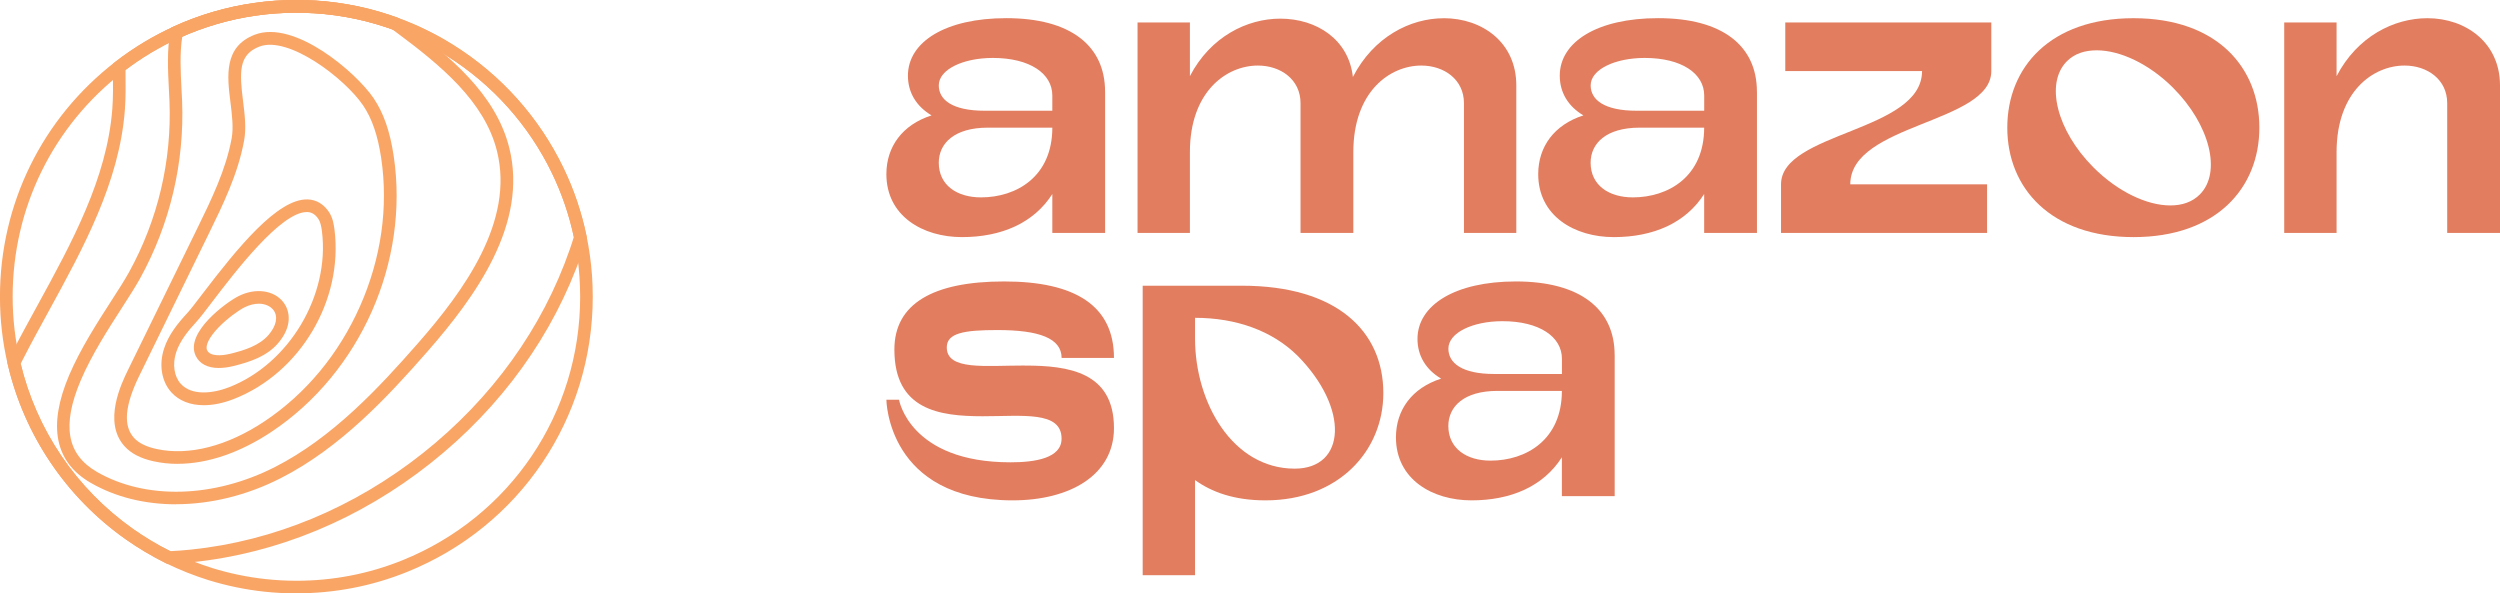
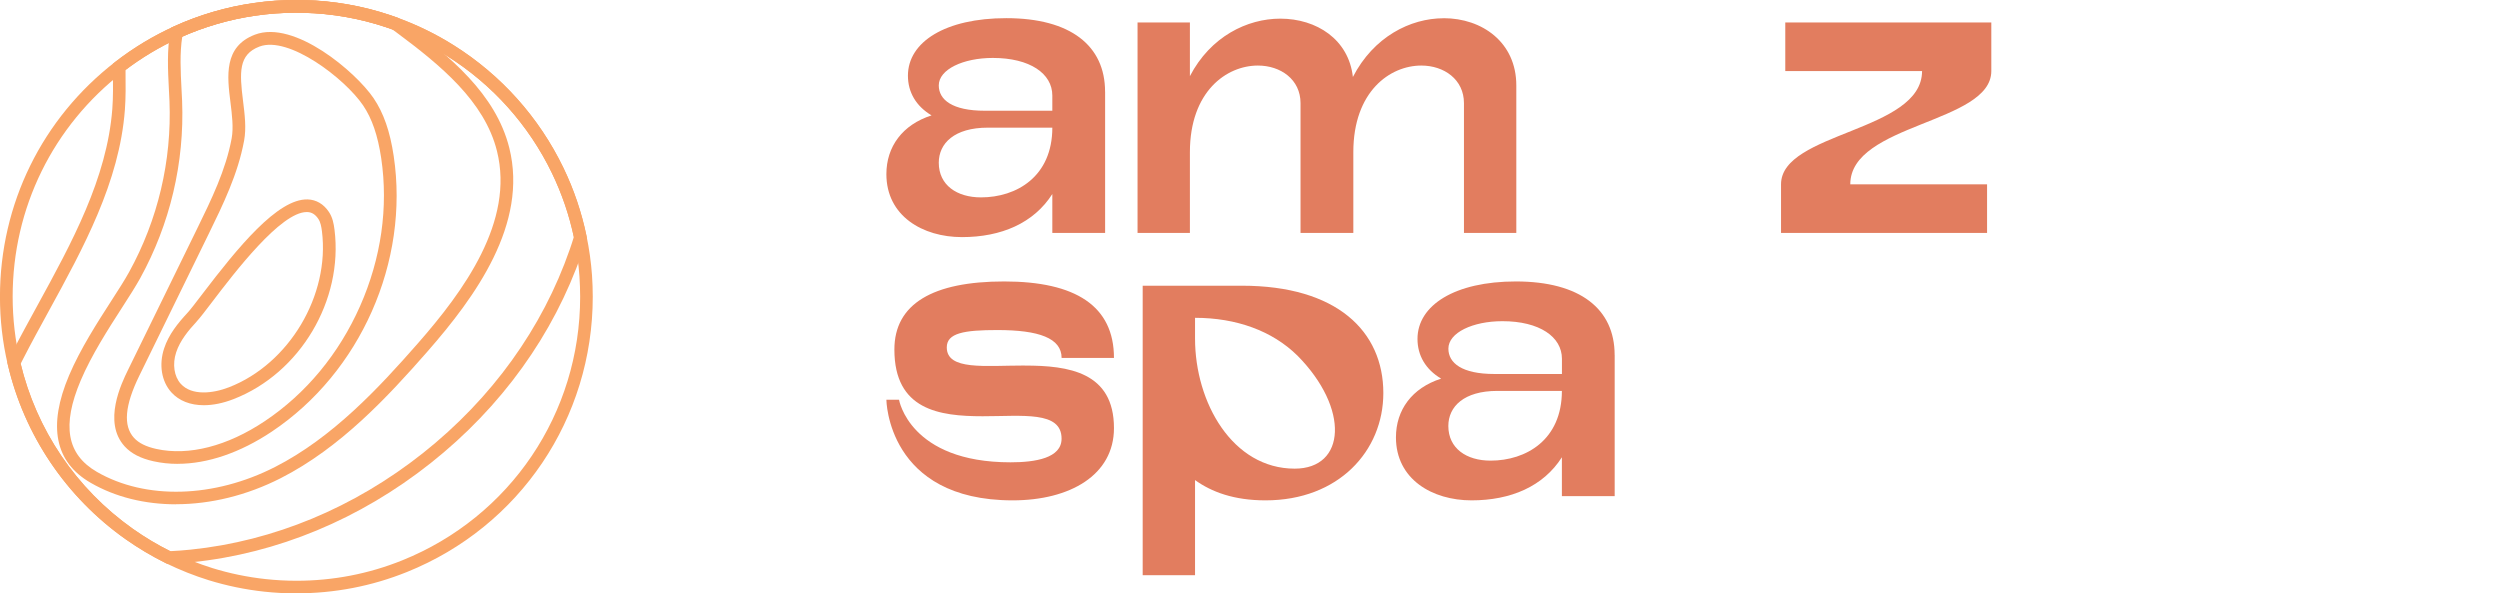
<svg xmlns="http://www.w3.org/2000/svg" width="257" height="61" viewBox="0 0 257 61" fill="none">
  <g clip-path="url(#clip0_67_366)">
    <path d="M30.47 61C29.365 61 28.255 60.941 27.159 60.822C25.23 60.613 23.31 60.217 21.449 59.643C19.971 59.183 18.502 58.6 17.073 57.904C15.622 57.189 14.221 56.355 12.902 55.426C6.787 51.1 2.489 44.721 0.796 37.467C0.264 35.208 -0.004 32.863 -0.004 30.505C0 20.978 4.322 12.172 11.86 6.348C13.725 4.904 15.754 3.684 17.887 2.714C19.175 2.127 20.53 1.626 21.909 1.22C23.287 0.815 24.698 0.51 26.099 0.314C27.518 0.105 28.992 0 30.47 0C30.748 0 31.021 0 31.294 0.009C34.31 0.087 37.276 0.61 40.105 1.557C40.36 1.644 40.606 1.726 40.852 1.817C42.871 2.55 44.837 3.506 46.675 4.667C51.528 7.723 55.409 12.062 57.906 17.222C58.994 19.467 59.794 21.834 60.295 24.257C60.572 25.591 60.763 26.953 60.859 28.296C60.909 29.038 60.936 29.776 60.936 30.495C60.936 43.018 53.439 54.129 41.834 58.801C38.222 60.258 34.396 60.995 30.466 60.995L30.47 61ZM30.47 1.302C29.051 1.302 27.645 1.403 26.285 1.603C24.943 1.794 23.597 2.086 22.277 2.473C20.958 2.86 19.662 3.338 18.429 3.902C16.386 4.831 14.444 6.002 12.656 7.381C5.441 12.955 1.301 21.384 1.301 30.5C1.301 32.759 1.561 35.004 2.07 37.166C3.69 44.115 7.802 50.222 13.657 54.361C14.917 55.253 16.259 56.05 17.646 56.733C19.011 57.398 20.421 57.958 21.832 58.4C23.615 58.951 25.453 59.329 27.3 59.529C28.346 59.643 29.41 59.702 30.47 59.702C34.233 59.702 37.895 58.996 41.352 57.603C52.461 53.127 59.64 42.494 59.64 30.505C59.64 29.817 59.612 29.107 59.567 28.396C59.476 27.108 59.294 25.81 59.025 24.53C58.548 22.208 57.779 19.945 56.742 17.796C54.353 12.859 50.637 8.702 45.988 5.779C44.222 4.667 42.348 3.752 40.406 3.051C40.169 2.964 39.928 2.882 39.691 2.8C36.985 1.894 34.146 1.393 31.257 1.321C30.998 1.316 30.734 1.311 30.466 1.311L30.47 1.302Z" fill="#F9A566" />
    <path d="M17.223 57.976L17.073 57.904C15.622 57.189 14.221 56.355 12.906 55.426C6.792 51.1 2.493 44.721 0.801 37.467L0.746 37.239L0.851 37.03C0.978 36.775 1.105 36.524 1.233 36.274C2.065 34.648 2.98 32.986 3.862 31.374C7.37 24.967 11 18.346 11.546 11.197C11.637 10.013 11.623 8.706 11.61 7.322V6.553L11.86 6.357C13.725 4.913 15.754 3.688 17.887 2.723C19.175 2.136 20.53 1.635 21.909 1.229C23.287 0.824 24.697 0.519 26.099 0.323C27.518 0.114 28.992 0.009 30.47 0.009C30.748 0.009 31.021 0.009 31.294 0.018C34.31 0.096 37.276 0.619 40.105 1.566C40.36 1.653 40.606 1.735 40.852 1.826C42.871 2.559 44.837 3.515 46.674 4.676C51.528 7.732 55.409 12.072 57.906 17.231C58.993 19.476 59.794 21.843 60.294 24.266L60.326 24.425L60.281 24.585C60.14 25.049 59.985 25.527 59.803 26.051C56.91 34.398 51.537 41.857 44.268 47.612C36.998 53.373 28.514 56.897 19.734 57.799C18.929 57.881 18.137 57.94 17.382 57.972L17.219 57.981L17.223 57.976ZM2.124 37.394C3.78 44.247 7.866 50.263 13.657 54.361C14.871 55.221 16.163 55.991 17.501 56.66C18.178 56.629 18.888 56.574 19.607 56.501C28.141 55.622 36.393 52.193 43.467 46.588C50.541 40.982 55.768 33.733 58.58 25.619C58.734 25.172 58.871 24.762 58.989 24.362C58.507 22.099 57.752 19.89 56.737 17.791C54.349 12.855 50.632 8.697 45.983 5.774C44.218 4.663 42.344 3.748 40.401 3.046C40.164 2.96 39.923 2.878 39.687 2.796C36.98 1.89 34.141 1.389 31.253 1.316C30.993 1.311 30.73 1.307 30.461 1.307C29.042 1.307 27.636 1.407 26.276 1.607C24.934 1.799 23.587 2.09 22.268 2.477C20.949 2.864 19.652 3.342 18.42 3.907C16.473 4.79 14.621 5.892 12.906 7.19V7.308C12.92 8.72 12.933 10.059 12.838 11.297C12.274 18.729 8.575 25.477 5 32.003C4.122 33.605 3.212 35.263 2.388 36.875C2.297 37.053 2.206 37.226 2.12 37.403L2.124 37.394Z" fill="#F9A566" />
    <path d="M18.101 51.843C14.907 51.843 11.873 51.109 9.317 49.63C5.641 47.508 4.895 43.797 7.101 38.592C8.252 35.878 10.026 33.127 11.45 30.914C12.187 29.771 12.824 28.783 13.274 27.964C16.231 22.599 17.664 16.529 17.423 10.409C17.405 10.018 17.387 9.622 17.364 9.221C17.259 7.199 17.155 5.105 17.523 3.178L17.587 2.846L17.892 2.705C19.179 2.117 20.535 1.612 21.913 1.211C23.291 0.806 24.702 0.501 26.103 0.305C27.522 0.096 28.996 -0.009 30.475 -0.009C30.752 -0.009 31.025 -0.009 31.298 -4.80777e-05C34.314 0.077 37.28 0.601 40.11 1.548C40.364 1.635 40.61 1.717 40.856 1.808L40.938 1.84L41.006 1.89C41.179 2.013 41.352 2.14 41.52 2.263C46.242 5.769 50.964 9.658 52.352 15.191C54.312 23.018 48.876 30.509 43.917 36.165C39.841 40.814 34.983 46.037 28.869 49.151C25.366 50.937 21.631 51.834 18.101 51.834V51.843ZM18.738 3.761C18.469 5.451 18.565 7.336 18.66 9.162C18.683 9.567 18.701 9.968 18.72 10.364C18.974 16.721 17.482 23.027 14.412 28.601C13.938 29.457 13.293 30.463 12.542 31.629C11.145 33.797 9.408 36.497 8.297 39.111C6.337 43.733 6.865 46.72 9.962 48.509C14.971 51.401 21.991 51.21 28.277 48.004C34.182 44.994 38.941 39.876 42.939 35.318C47.689 29.903 52.902 22.759 51.087 15.523C49.809 10.405 45.278 6.694 40.742 3.324C40.606 3.224 40.465 3.119 40.319 3.014C40.11 2.937 39.901 2.869 39.691 2.796C36.984 1.89 34.146 1.389 31.257 1.316C30.998 1.311 30.734 1.307 30.465 1.307C29.046 1.307 27.64 1.407 26.28 1.607C24.938 1.799 23.592 2.09 22.273 2.477C21.062 2.832 19.875 3.265 18.738 3.766V3.761Z" fill="#F9A566" />
    <path d="M18.27 47.685C17.419 47.685 16.591 47.599 15.79 47.421C14.462 47.13 13.488 46.624 12.815 45.887C10.541 43.391 12.506 39.37 13.152 38.045L20.271 23.497C21.718 20.537 23.215 17.481 23.815 14.221C24.015 13.123 23.851 11.803 23.692 10.528C23.355 7.841 22.978 4.8 26.199 3.565C30.275 2.004 36.603 7.431 38.404 10.091C39.437 11.616 40.096 13.511 40.474 16.047C42.093 26.898 37.058 38.278 27.941 44.37C24.688 46.542 21.336 47.681 18.265 47.681L18.27 47.685ZM25.093 14.462C24.461 17.896 22.923 21.038 21.44 24.075L14.321 38.624C12.824 41.684 12.647 43.774 13.775 45.012C14.262 45.545 15.012 45.919 16.068 46.151C19.402 46.884 23.36 45.873 27.218 43.296C31.458 40.463 34.847 36.37 37.017 31.465C39.187 26.557 39.937 21.297 39.187 16.252C38.836 13.916 38.245 12.194 37.326 10.833C35.461 8.083 29.674 3.638 26.663 4.79C24.506 5.615 24.62 7.45 24.984 10.373C25.157 11.748 25.334 13.169 25.093 14.467V14.462Z" fill="#F9A566" />
    <path d="M20.953 41.656C19.575 41.656 18.411 41.21 17.619 40.336C16.605 39.22 16.318 37.49 16.873 35.814C17.346 34.375 18.301 33.209 19.266 32.167C19.58 31.83 20.121 31.119 20.808 30.218C24.429 25.468 28.541 20.405 31.63 20.5C32.508 20.528 33.264 20.969 33.809 21.784C34.187 22.344 34.31 22.991 34.387 23.61C35.302 30.882 30.848 38.369 24.024 41.023C22.937 41.447 21.9 41.656 20.953 41.656ZM20.221 33.05C19.357 33.983 18.506 35.017 18.11 36.219C17.71 37.431 17.896 38.701 18.583 39.457C19.716 40.705 21.891 40.454 23.551 39.807C29.729 37.399 33.923 30.354 33.095 23.77C33.036 23.314 32.954 22.845 32.727 22.508C32.413 22.039 32.049 21.812 31.585 21.798C31.567 21.798 31.553 21.798 31.535 21.798C28.855 21.798 24.12 28.009 21.836 31.005C21.131 31.934 20.571 32.667 20.217 33.05H20.221Z" fill="#F9A566" />
-     <path d="M22.509 37.831C21.349 37.831 20.503 37.399 20.112 36.565C18.992 34.184 23.282 31.06 24.533 30.436C26.271 29.566 28.159 29.826 29.123 31.06C29.833 31.971 30.07 33.555 28.596 35.272C27.427 36.638 25.693 37.212 23.992 37.631C23.455 37.763 22.955 37.827 22.509 37.827V37.831ZM26.594 31.224C26.157 31.224 25.657 31.333 25.12 31.602C24.574 31.875 23.383 32.704 22.436 33.692C21.499 34.675 21.072 35.541 21.294 36.01C21.59 36.634 22.723 36.602 23.687 36.365C25.175 36.001 26.681 35.509 27.613 34.425C28.427 33.473 28.609 32.517 28.1 31.861C27.813 31.493 27.276 31.219 26.594 31.219V31.224Z" fill="#F9A566" />
    <path d="M113.606 9.43V23.943H108.179V19.945C106.268 22.941 102.929 24.375 98.89 24.375C94.85 24.375 91.12 22.203 91.12 17.9C91.12 15.077 92.771 12.818 95.764 11.862C94.159 10.906 93.335 9.471 93.335 7.778C93.335 4.303 97.197 1.867 103.448 1.867C110.044 1.867 113.602 4.69 113.602 9.426L113.606 9.43ZM108.179 9.822C108.179 7.563 105.877 5.956 102.06 5.956C99.022 5.956 96.506 7.131 96.506 8.779C96.506 10.255 97.893 11.384 101.237 11.384H108.179V9.822ZM101.542 13.123C98.112 13.123 96.506 14.731 96.506 16.73C96.506 19.034 98.371 20.291 100.846 20.291C104.49 20.291 108.179 18.164 108.179 13.123H101.537H101.542Z" fill="#E27D5F" />
    <path d="M148.411 1.871C152.36 1.871 155.877 4.349 155.877 8.779V23.943H150.495V10.605C150.495 8.174 148.457 6.739 146.11 6.739C142.898 6.739 139.122 9.389 139.122 15.646V23.943H133.695V10.605C133.695 8.174 131.657 6.739 129.31 6.739C126.098 6.739 122.322 9.389 122.322 15.646V23.943H116.94V2.309H122.322V7.828C124.447 3.743 128.222 1.917 131.611 1.917C135.342 1.917 138.644 4.044 139.077 7.914C141.201 3.789 144.977 1.876 148.407 1.876L148.411 1.871Z" fill="#E27D5F" />
-     <path d="M180.615 9.43V23.943H175.188V19.945C173.278 22.941 169.939 24.375 165.899 24.375C161.859 24.375 158.129 22.203 158.129 17.9C158.129 15.077 159.78 12.818 162.774 11.862C161.168 10.906 160.344 9.471 160.344 7.778C160.344 4.303 164.207 1.867 170.457 1.867C177.053 1.867 180.611 4.69 180.611 9.426L180.615 9.43ZM175.193 9.822C175.193 7.563 172.891 5.956 169.074 5.956C166.035 5.956 163.52 7.131 163.52 8.779C163.52 10.255 164.907 11.384 168.251 11.384H175.193V9.822ZM168.551 13.123C165.121 13.123 163.515 14.731 163.515 16.73C163.515 19.034 165.38 20.291 167.855 20.291C171.499 20.291 175.188 18.164 175.188 13.123H168.546H168.551Z" fill="#E27D5F" />
    <path d="M190.209 18.947H204.271V23.943H183.09V18.947C183.09 13.56 197.588 13.56 197.588 7.304H183.527V2.309H204.707V7.304C204.707 12.691 190.209 12.691 190.209 18.947Z" fill="#E27D5F" />
-     <path d="M232.262 13.123C232.262 19.334 227.835 24.375 219.328 24.375C210.821 24.375 206.35 19.334 206.35 13.123C206.35 6.912 210.776 1.871 219.328 1.871C227.881 1.871 232.262 6.912 232.262 13.123ZM223.409 9.039C220.934 6.562 217.941 5.173 215.553 5.173C214.292 5.173 213.251 5.519 212.473 6.302C210.216 8.561 211.431 13.428 215.207 17.208C217.722 19.726 220.72 21.119 223.104 21.119C224.319 21.119 225.361 20.773 226.143 19.99C228.399 17.732 227.185 12.823 223.409 9.043V9.039Z" fill="#E27D5F" />
-     <path d="M240.205 7.823C242.329 3.738 246.105 1.871 249.535 1.871C253.484 1.871 257 4.39 257 8.779V23.943H251.573V10.605C251.573 8.174 249.535 6.739 247.188 6.739C243.976 6.739 240.2 9.389 240.2 15.646V23.943H234.818V2.309H240.2V7.828L240.205 7.823Z" fill="#E27D5F" />
    <path d="M105.358 37.581C109.83 37.581 114.516 38.232 114.516 44.01C114.516 48.833 110.003 51.437 104.098 51.437C91.206 51.437 91.12 41.096 91.12 41.096H92.421C92.421 41.096 93.508 47.526 103.88 47.526C106.441 47.526 109.13 47.093 109.13 45.094C109.13 42.225 105.136 42.79 101.014 42.79C96.542 42.79 91.943 42.139 91.943 35.928C91.943 31.238 95.892 28.933 103.229 28.933C110.567 28.933 114.516 31.452 114.516 36.797H109.134C109.134 34.758 106.791 33.929 102.538 33.929C99.108 33.929 97.329 34.234 97.329 35.709C97.329 38.1 101.237 37.576 105.358 37.576V37.581Z" fill="#E27D5F" />
    <path d="M142.207 40.404C142.207 46.355 137.607 51.437 130.097 51.437C126.84 51.437 124.542 50.568 122.85 49.352V59.128H117.468V29.371H127.667C137.435 29.371 142.207 34.061 142.207 40.404ZM133.354 36.538C130.793 34.02 127.103 32.672 122.85 32.672V34.798C122.85 41.401 126.712 48.177 133.095 48.177C138.344 48.177 138.781 42.007 133.354 36.533V36.538Z" fill="#E27D5F" />
    <path d="M165.989 36.492V51.005H160.562V47.007C158.652 50.003 155.313 51.437 151.273 51.437C147.233 51.437 143.503 49.265 143.503 44.962C143.503 42.139 145.154 39.88 148.148 38.924C146.542 37.968 145.718 36.533 145.718 34.84C145.718 31.365 149.581 28.933 155.831 28.933C162.427 28.933 165.985 31.757 165.985 36.492H165.989ZM160.567 36.884C160.567 34.626 158.265 33.018 154.448 33.018C151.409 33.018 148.894 34.193 148.894 35.841C148.894 37.317 150.281 38.446 153.625 38.446H160.567V36.884ZM153.925 40.185C150.495 40.185 148.889 41.793 148.889 43.792C148.889 46.096 150.754 47.353 153.229 47.353C156.873 47.353 160.562 45.226 160.562 40.185H153.92H153.925Z" fill="#E27D5F" />
  </g>
  <defs>
    <clipPath id="clip0_67_366">
      <rect width="257" height="61" fill="white" />
    </clipPath>
  </defs>
</svg>